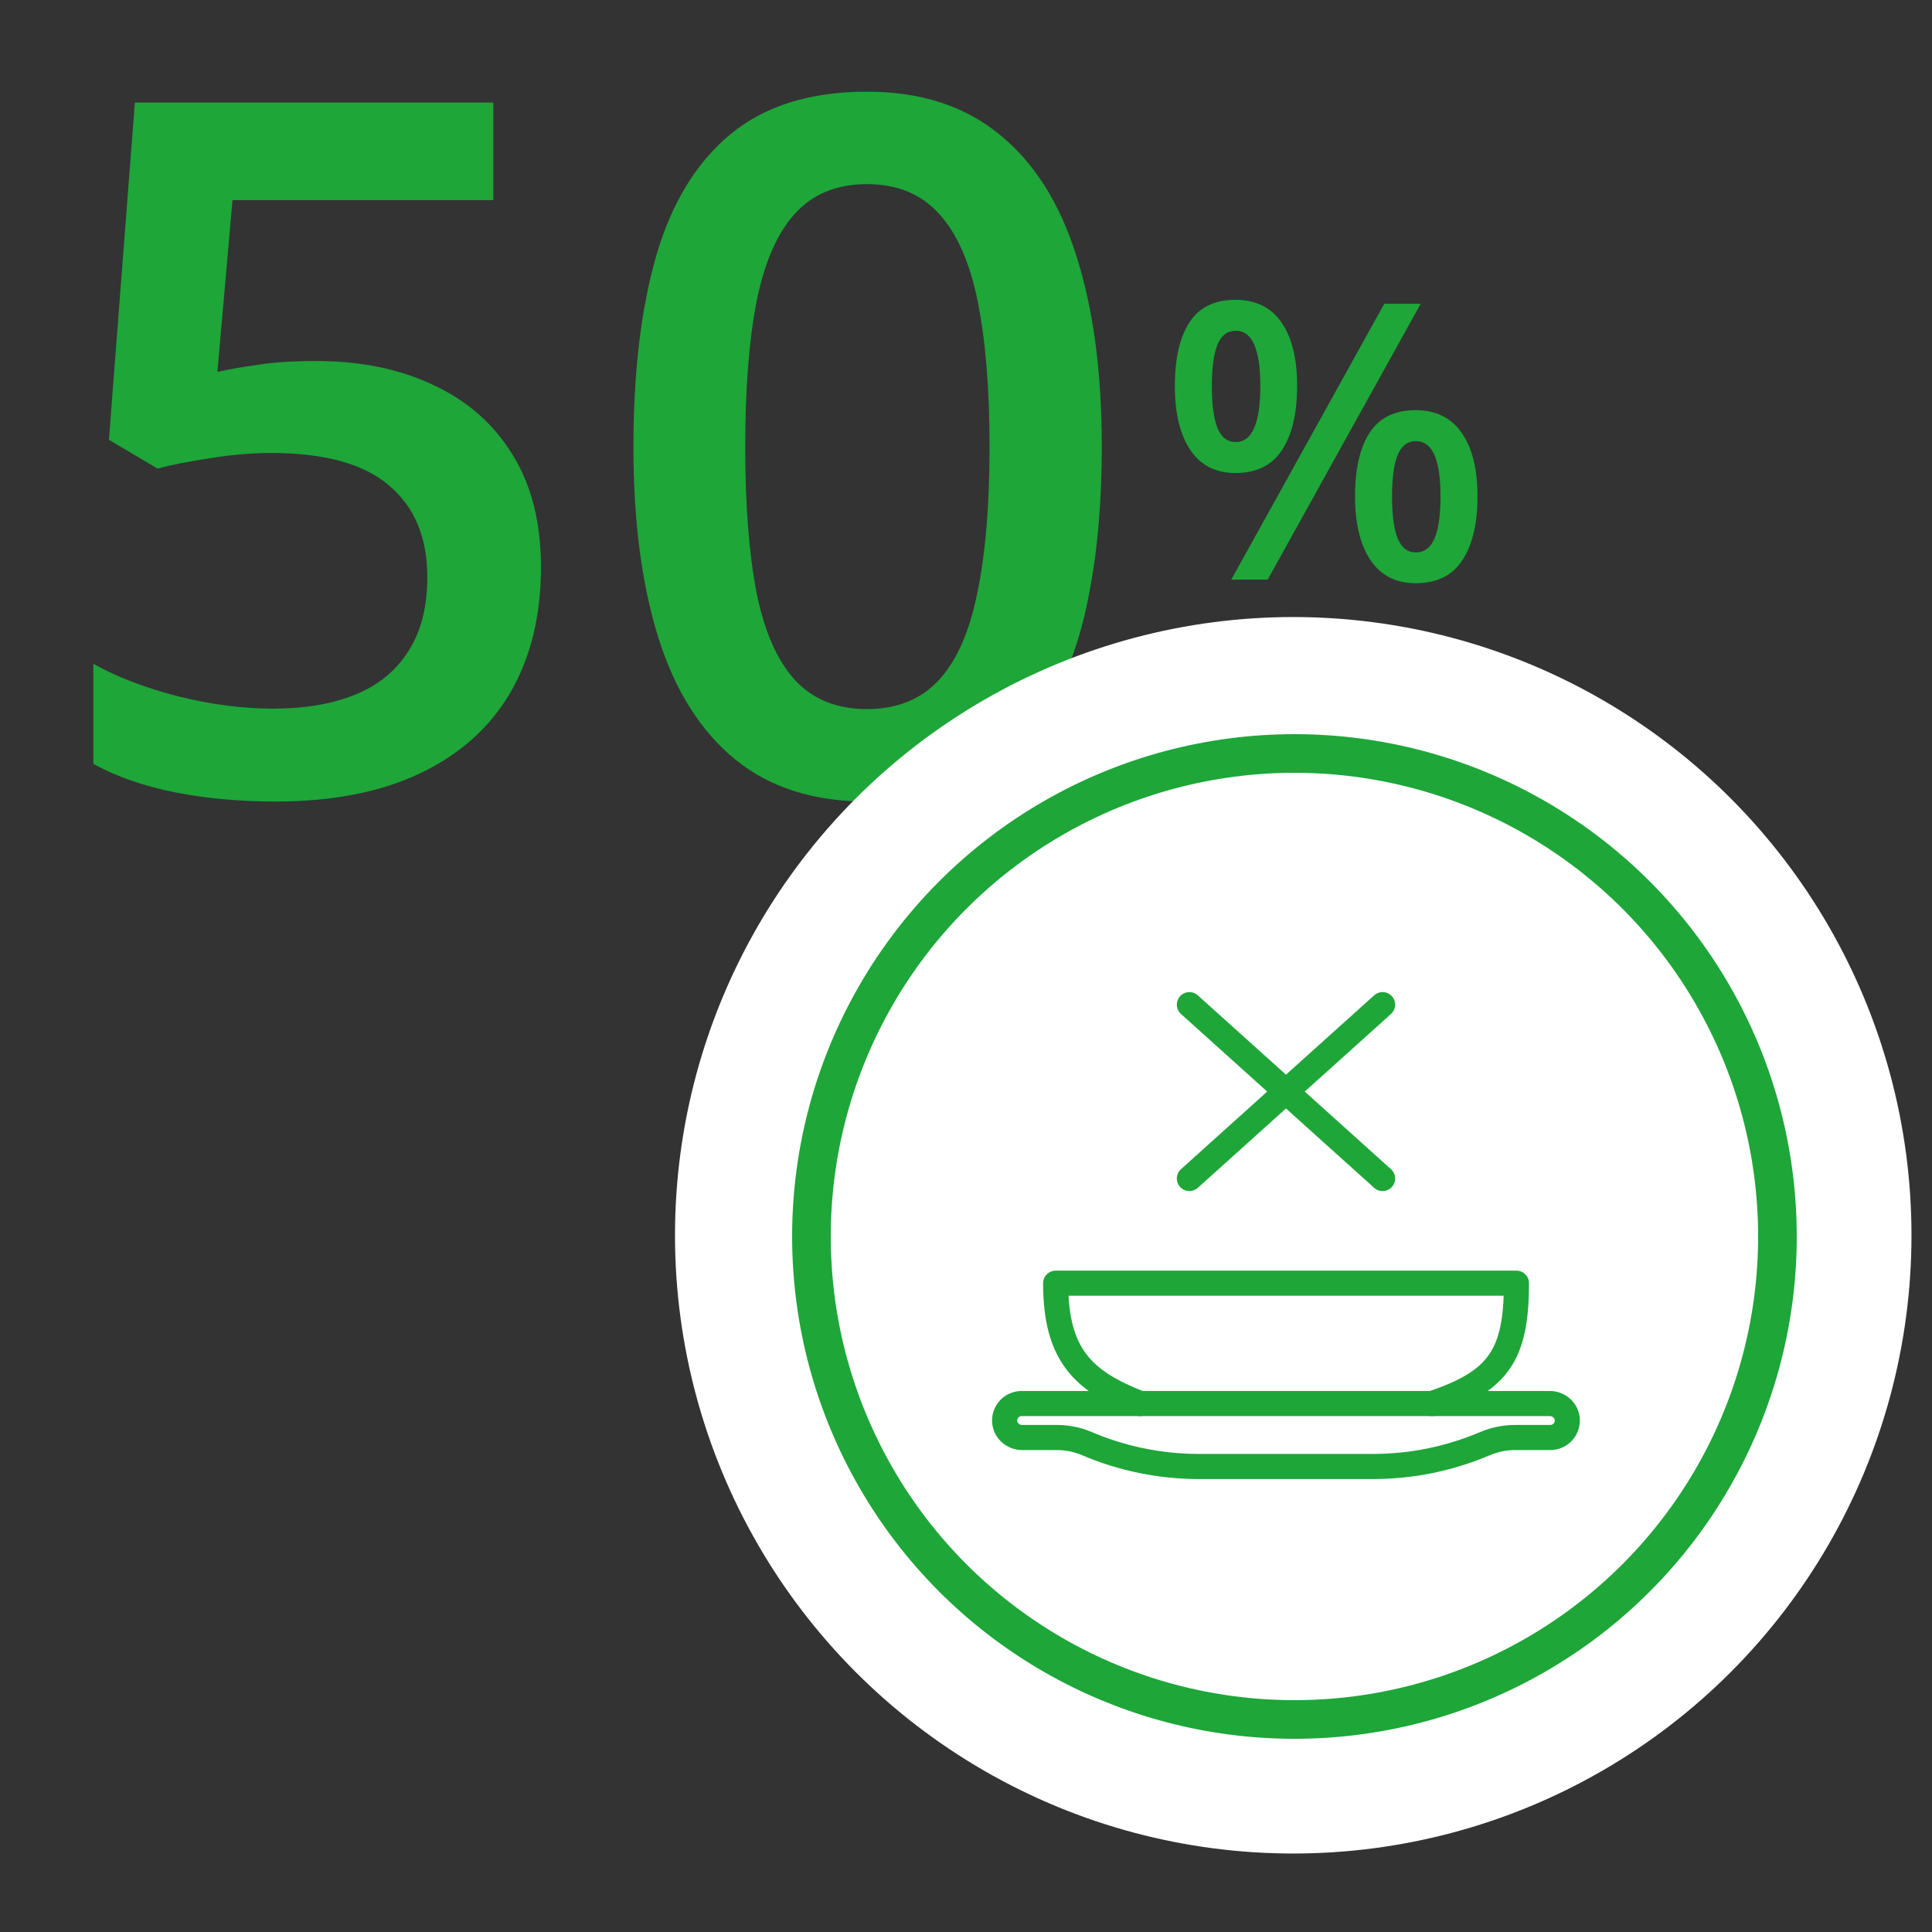
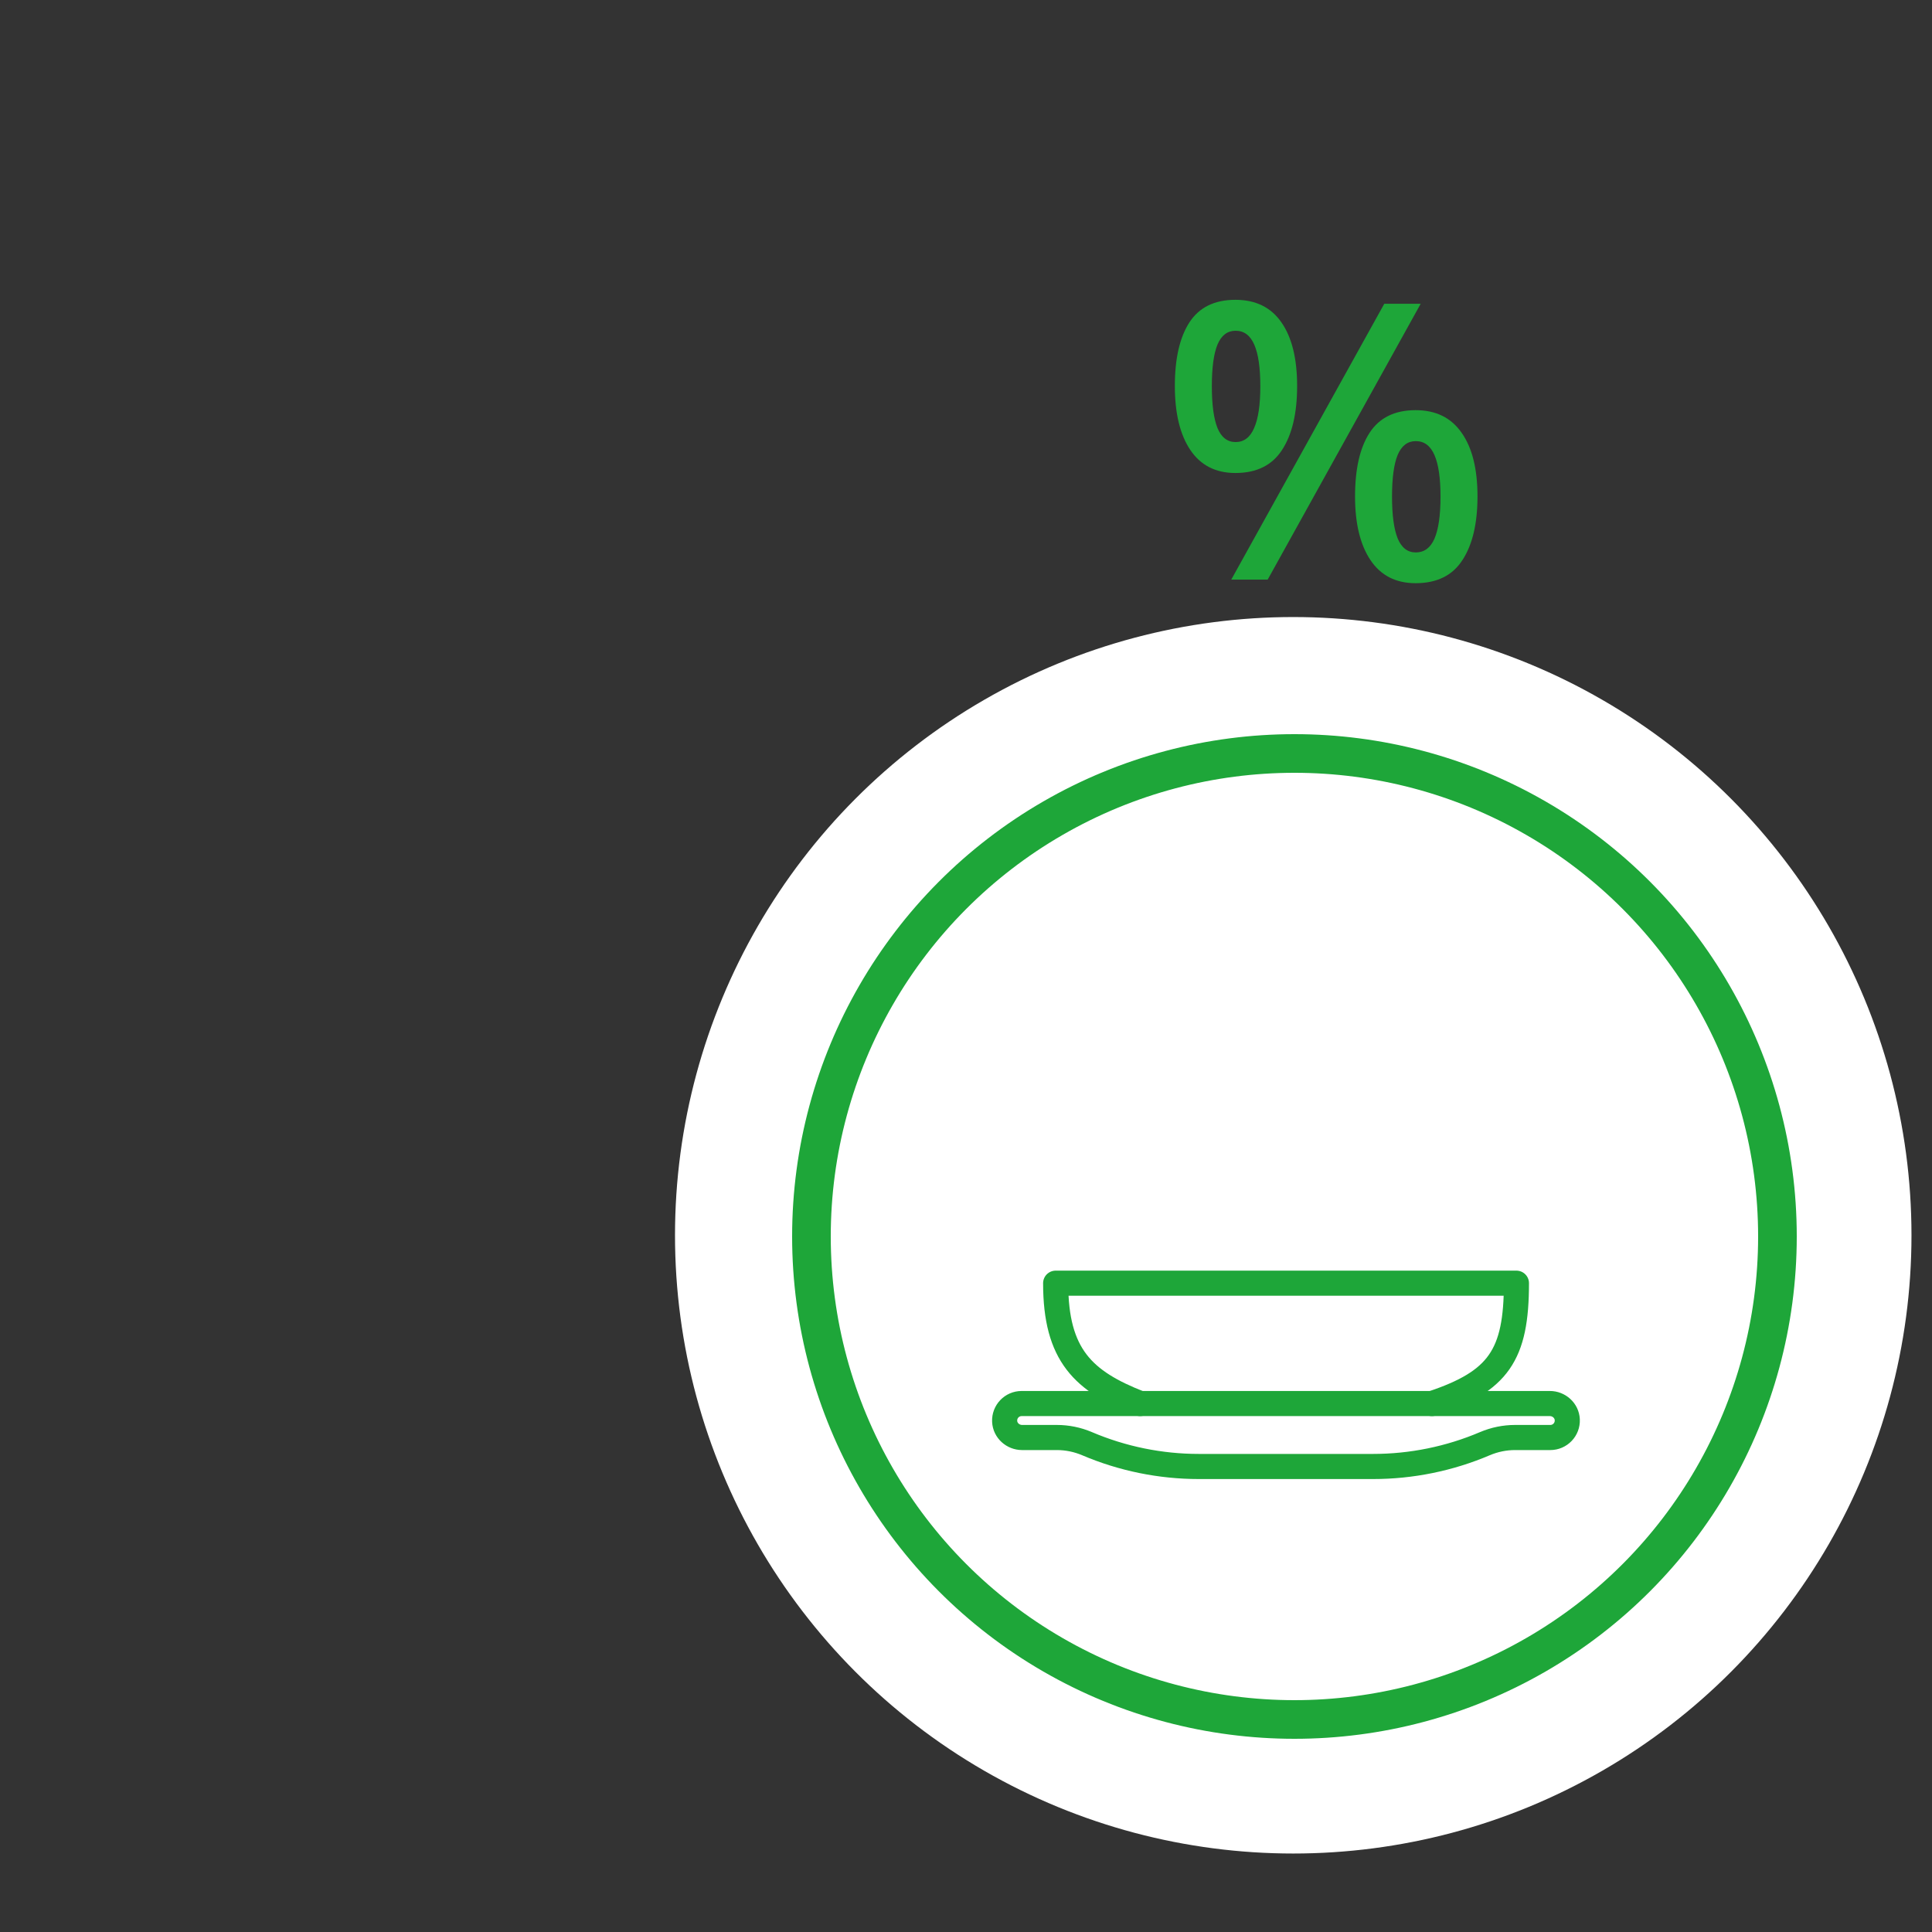
<svg xmlns="http://www.w3.org/2000/svg" width="100" height="100" viewBox="0 0 100 100" fill="none">
  <rect x="0" y="0" width="100" height="100" fill="#333333" stroke="none" />
-   <path d="M16.38 18.686C18.675 18.686 20.693 19.101 22.435 19.931C24.192 20.744 25.56 21.949 26.536 23.544C27.513 25.123 28.001 27.06 28.001 29.355C28.001 31.861 27.472 34.026 26.414 35.849C25.356 37.655 23.802 39.047 21.751 40.023C19.7 41 17.202 41.488 14.256 41.488C12.384 41.488 10.634 41.325 9.007 41C7.396 40.675 6.004 40.186 4.832 39.535V34.359C6.053 35.043 7.518 35.605 9.227 36.044C10.935 36.467 12.571 36.679 14.134 36.679C15.794 36.679 17.218 36.435 18.406 35.946C19.594 35.458 20.506 34.709 21.141 33.7C21.792 32.691 22.117 31.413 22.117 29.867C22.117 27.816 21.458 26.238 20.14 25.131C18.838 24.008 16.795 23.446 14.012 23.446C13.035 23.446 11.993 23.536 10.887 23.715C9.796 23.878 8.885 24.057 8.152 24.252L5.638 22.763L6.98 5.307H25.535V10.36H12.034L11.253 19.247C11.839 19.117 12.539 18.995 13.352 18.881C14.166 18.751 15.175 18.686 16.38 18.686ZM57.029 23.129C57.029 26.01 56.801 28.59 56.346 30.868C55.906 33.13 55.206 35.051 54.246 36.63C53.286 38.209 52.033 39.413 50.486 40.243C48.94 41.073 47.068 41.488 44.871 41.488C42.12 41.488 39.85 40.764 38.06 39.315C36.269 37.851 34.943 35.751 34.08 33.017C33.217 30.266 32.786 26.97 32.786 23.129C32.786 19.288 33.177 16 33.958 13.266C34.755 10.515 36.041 8.407 37.815 6.942C39.59 5.478 41.941 4.745 44.871 4.745C47.638 4.745 49.917 5.478 51.707 6.942C53.514 8.391 54.848 10.491 55.711 13.241C56.59 15.976 57.029 19.271 57.029 23.129ZM38.572 23.129C38.572 26.14 38.768 28.655 39.158 30.673C39.565 32.691 40.232 34.205 41.16 35.214C42.088 36.207 43.325 36.703 44.871 36.703C46.417 36.703 47.654 36.207 48.582 35.214C49.51 34.221 50.177 32.715 50.584 30.697C51.007 28.679 51.219 26.156 51.219 23.129C51.219 20.134 51.015 17.628 50.608 15.609C50.202 13.591 49.534 12.078 48.606 11.068C47.679 10.043 46.434 9.53 44.871 9.53C43.309 9.53 42.063 10.043 41.136 11.068C40.224 12.078 39.565 13.591 39.158 15.609C38.768 17.628 38.572 20.134 38.572 23.129Z" fill="#1EA639" />
  <path d="M63.945 15.518C64.993 15.518 65.788 15.908 66.328 16.689C66.868 17.464 67.139 18.561 67.139 19.98C67.139 21.393 66.878 22.497 66.357 23.291C65.843 24.085 65.039 24.482 63.945 24.482C62.923 24.482 62.145 24.085 61.611 23.291C61.078 22.497 60.81 21.393 60.81 19.98C60.81 18.561 61.061 17.464 61.562 16.689C62.07 15.908 62.865 15.518 63.945 15.518ZM63.955 17.119C63.532 17.119 63.219 17.357 63.018 17.832C62.822 18.307 62.725 19.027 62.725 19.99C62.725 20.947 62.822 21.67 63.018 22.158C63.219 22.64 63.532 22.881 63.955 22.881C64.385 22.881 64.704 22.64 64.912 22.158C65.127 21.676 65.234 20.954 65.234 19.99C65.234 19.033 65.13 18.317 64.922 17.842C64.713 17.36 64.391 17.119 63.955 17.119ZM73.535 15.723L65.615 30H63.73L71.65 15.723H73.535ZM73.272 21.23C74.32 21.23 75.114 21.621 75.654 22.402C76.201 23.177 76.475 24.274 76.475 25.693C76.475 27.1 76.214 28.2 75.693 28.994C75.179 29.788 74.372 30.186 73.272 30.186C72.249 30.186 71.471 29.788 70.938 28.994C70.404 28.2 70.137 27.1 70.137 25.693C70.137 24.274 70.387 23.177 70.889 22.402C71.397 21.621 72.191 21.23 73.272 21.23ZM73.281 22.832C72.858 22.832 72.546 23.07 72.344 23.545C72.148 24.02 72.051 24.74 72.051 25.703C72.051 26.66 72.148 27.383 72.344 27.871C72.546 28.353 72.858 28.594 73.281 28.594C73.717 28.594 74.04 28.356 74.248 27.881C74.456 27.399 74.561 26.673 74.561 25.703C74.561 24.746 74.456 24.03 74.248 23.555C74.04 23.073 73.717 22.832 73.281 22.832Z" fill="#1EA639" />
  <circle cx="66.938" cy="63.938" r="24.5" fill="white" stroke="white" stroke-width="15" />
  <circle cx="67" cy="64" r="25" fill="white" stroke="#1EA639" stroke-width="2" />
-   <path d="M61.562 52L66.562 56.5M71.562 61L66.562 56.5M66.562 56.5L71.562 52M66.562 56.5L61.562 61" stroke="#1EA639" stroke-width="1.3" stroke-linecap="round" stroke-linejoin="round" />
  <path d="M74.117 72.647C77.566 71.5 78.49 70.138 78.49 66.418H54.641C54.641 70.138 56.066 71.5 59.014 72.647" stroke="#1EA639" stroke-width="1.3" stroke-miterlimit="10" stroke-linecap="round" stroke-linejoin="round" />
  <path d="M52.904 74.405H54.701C55.239 74.405 55.771 74.514 56.265 74.724C58.096 75.504 60.064 75.905 62.053 75.905H71.07C73.059 75.905 75.028 75.504 76.858 74.724C77.353 74.514 77.885 74.405 78.422 74.405H80.244C80.744 74.405 81.146 73.989 81.122 73.484C81.1 73.011 80.693 72.647 80.22 72.647H52.879C52.379 72.647 51.977 73.064 52.001 73.569C52.023 74.042 52.431 74.405 52.904 74.405Z" stroke="#1EA639" stroke-width="1.3" stroke-miterlimit="10" stroke-linecap="round" stroke-linejoin="round" />
</svg>